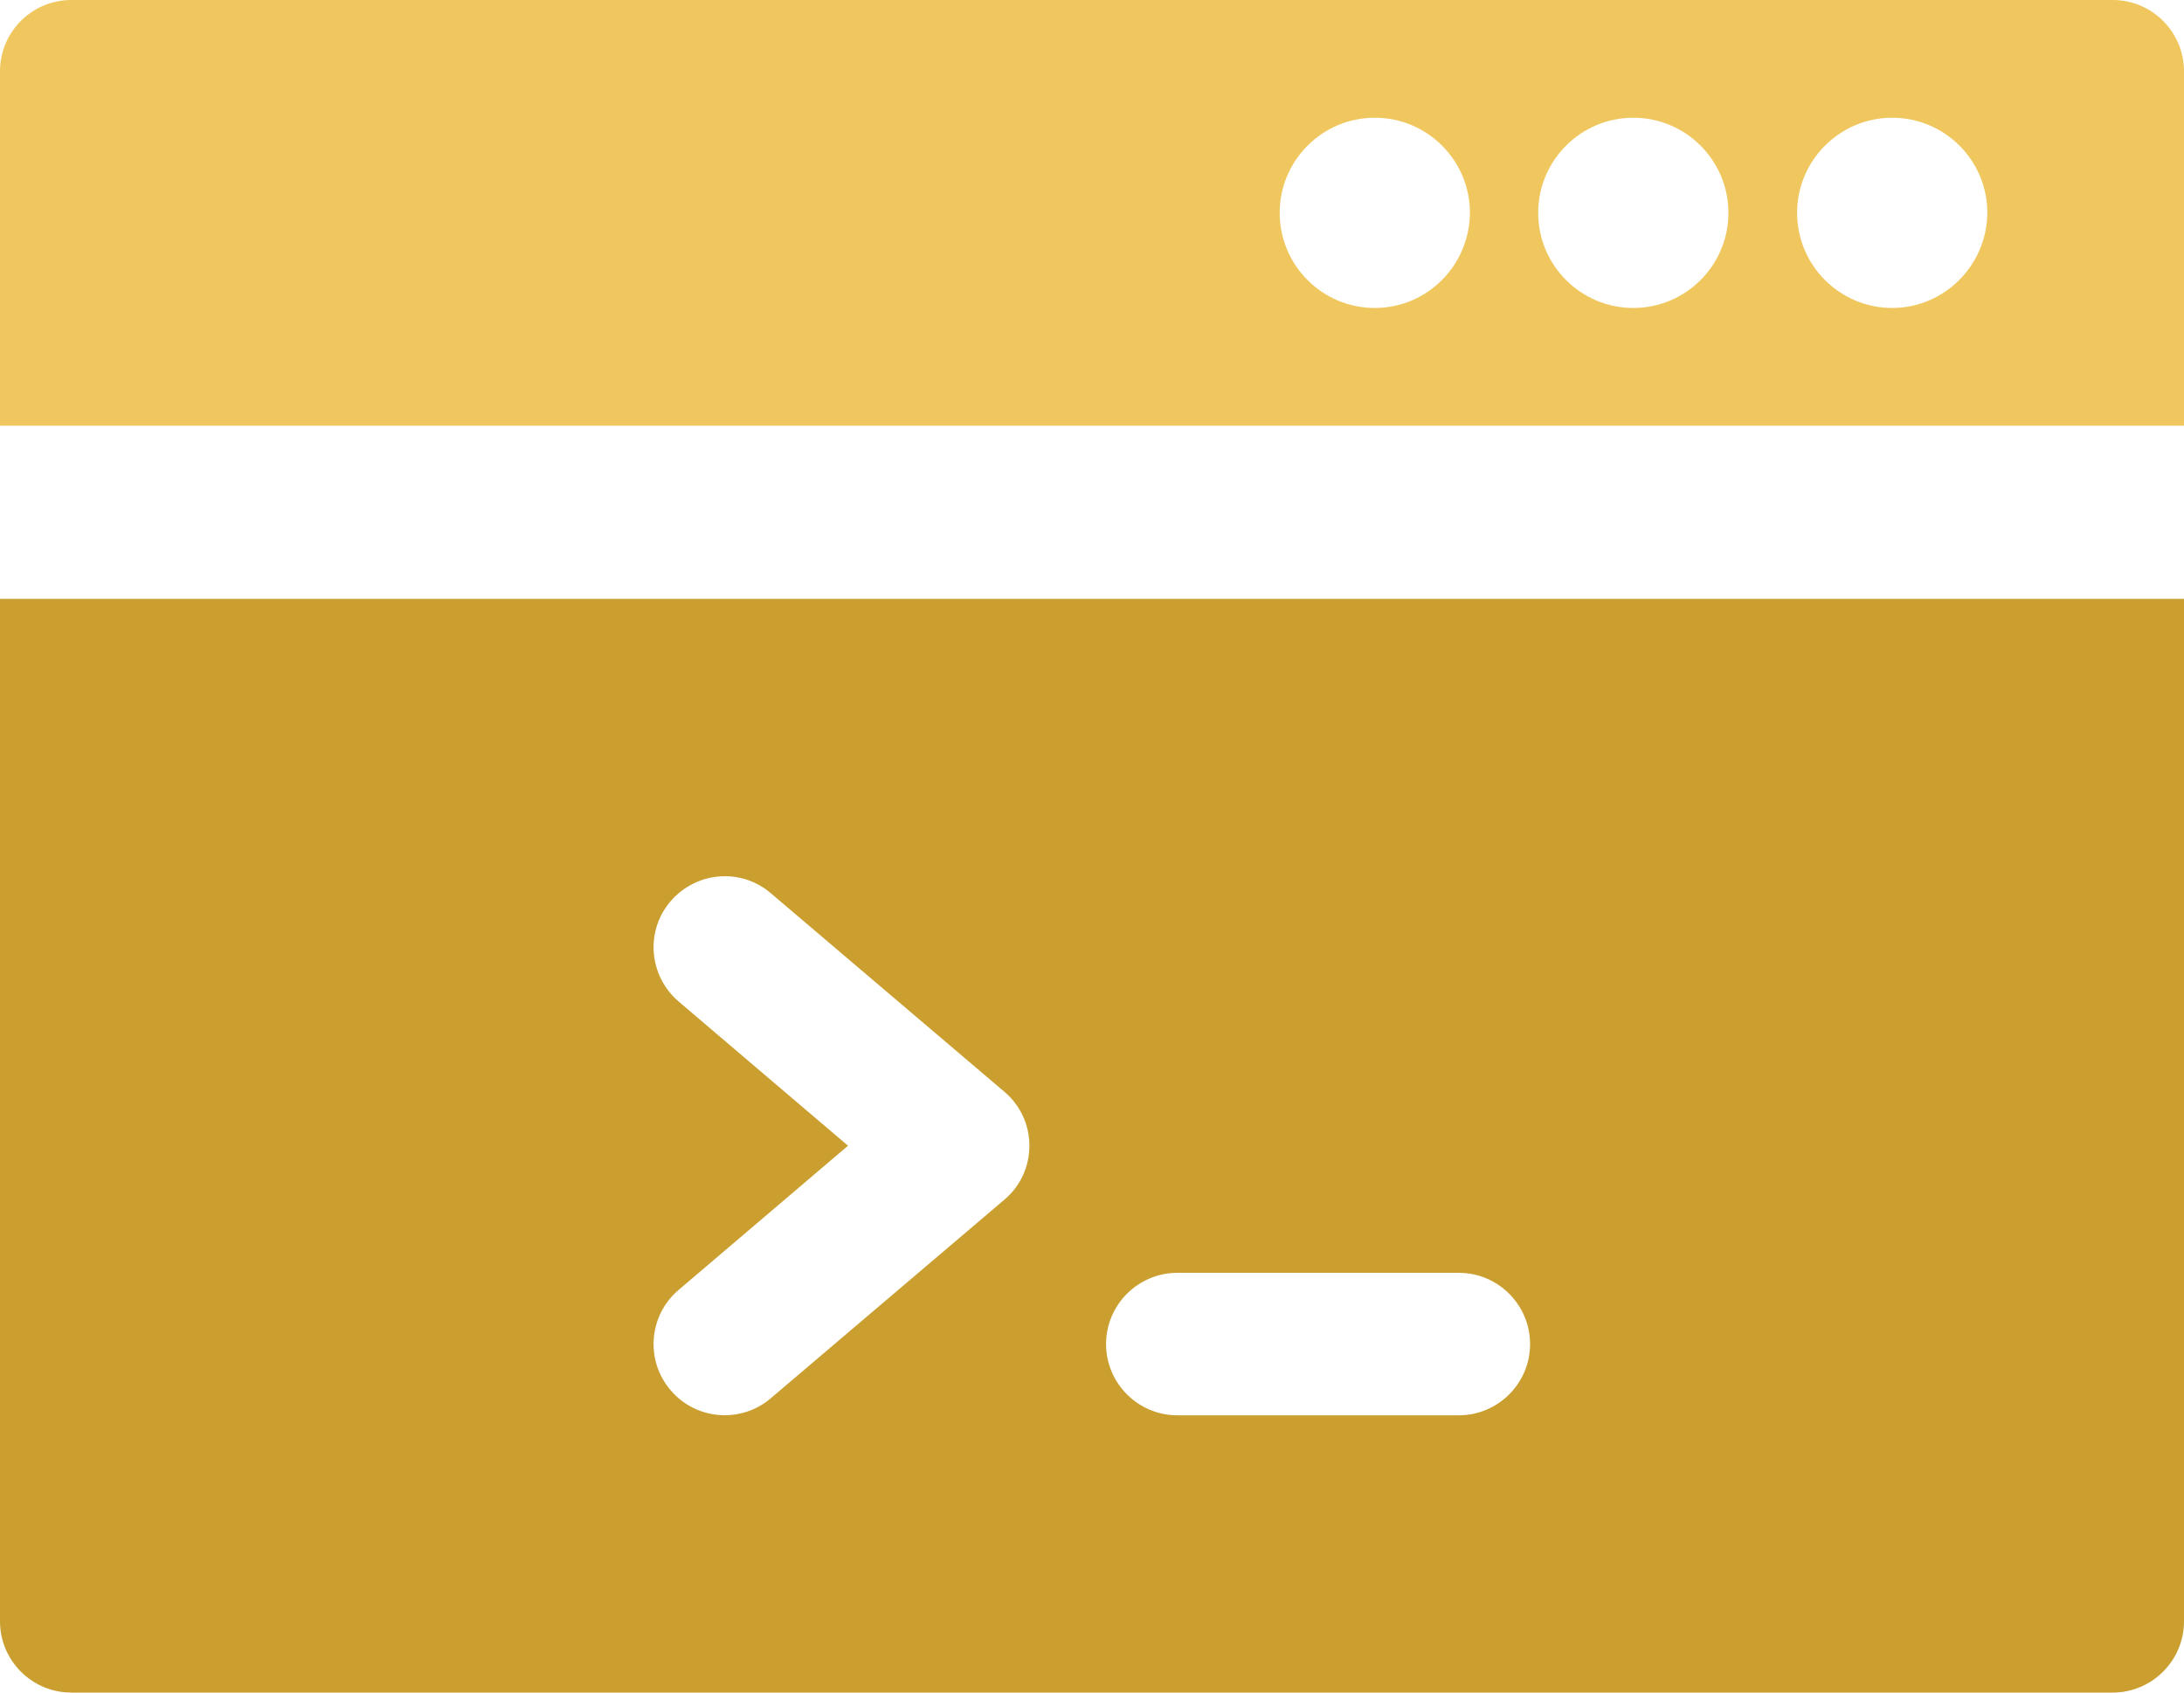
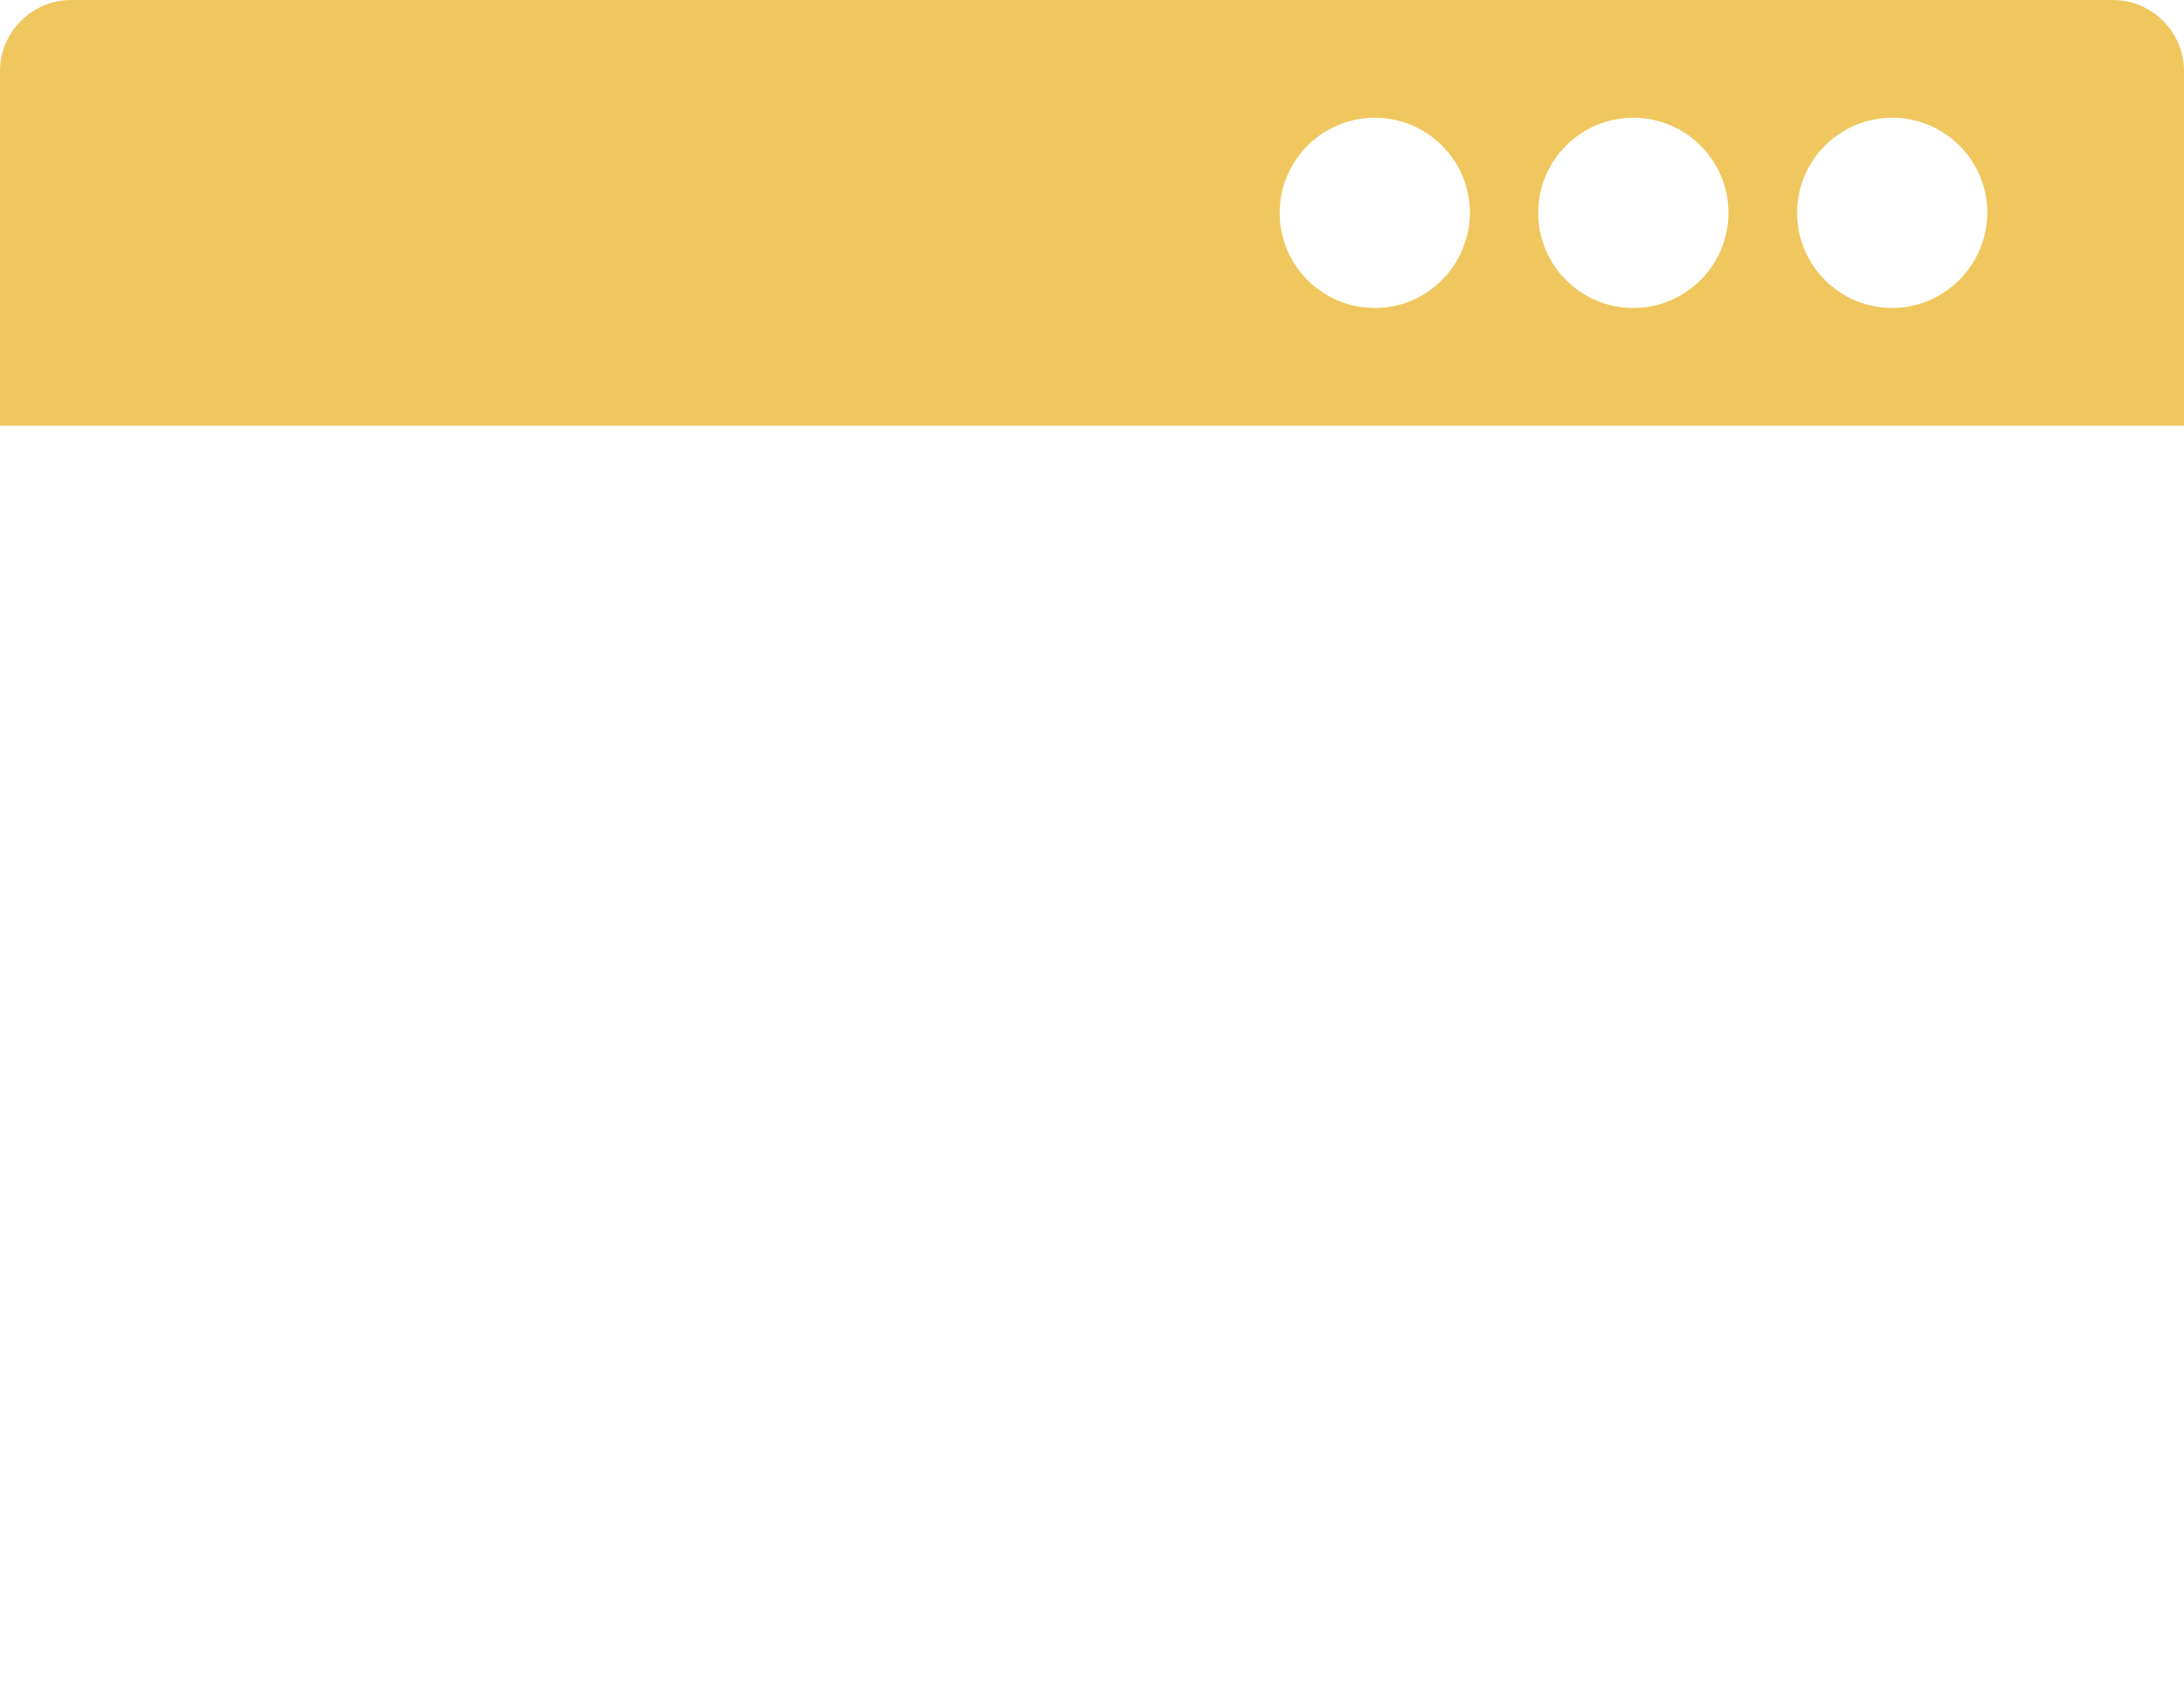
<svg xmlns="http://www.w3.org/2000/svg" version="1.1" id="Layer_1" x="0px" y="0px" viewBox="0 0 512 396.8" style="enable-background:new 0 0 512 396.8;" xml:space="preserve">
  <style type="text/css">
	.st0{fill:#EFC75E;}
	.st1{fill:#CA9F30;}
</style>
  <g>
    <g>
      <path class="st0" d="M495.3,0H16.7C7.5,0,0,7.5,0,16.7v83.1h512V16.7C512,7.5,504.5,0,495.3,0z M322.3,72.2    c-12.3,0-22.3-10-22.3-22.3s10-22.3,22.3-22.3s22.3,10,22.3,22.3C344.5,62.2,334.6,72.2,322.3,72.2z M382.9,72.2    c-12.3,0-22.3-10-22.3-22.3s10-22.3,22.3-22.3s22.3,10,22.3,22.3C405.2,62.2,395.2,72.2,382.9,72.2z M443.6,72.2    c-12.3,0-22.3-10-22.3-22.3s10-22.3,22.3-22.3s22.3,10,22.3,22.3C465.8,62.2,455.8,72.2,443.6,72.2z" />
    </g>
  </g>
  <g>
    <g>
-       <path class="st1" d="M0,140.4v239.7c0,9.2,7.5,16.7,16.7,16.7h478.6c9.2,0,16.7-7.5,16.7-16.7V140.4H0z M235.4,281.3l-54.7,46.5    c-7,6-17.6,5.1-23.5-1.9c-6-7-5.1-17.6,1.9-23.5l39.7-33.8l-39.7-33.8c-7-6-7.9-16.5-1.9-23.5c6-7,16.5-7.9,23.5-1.9l54.7,46.5    C243.3,262.5,243.3,274.7,235.4,281.3z M342,331.8h-66c-9.2,0-16.7-7.5-16.7-16.7s7.5-16.7,16.7-16.7h66c9.2,0,16.7,7.5,16.7,16.7    S351.2,331.8,342,331.8z" />
-     </g>
+       </g>
  </g>
</svg>